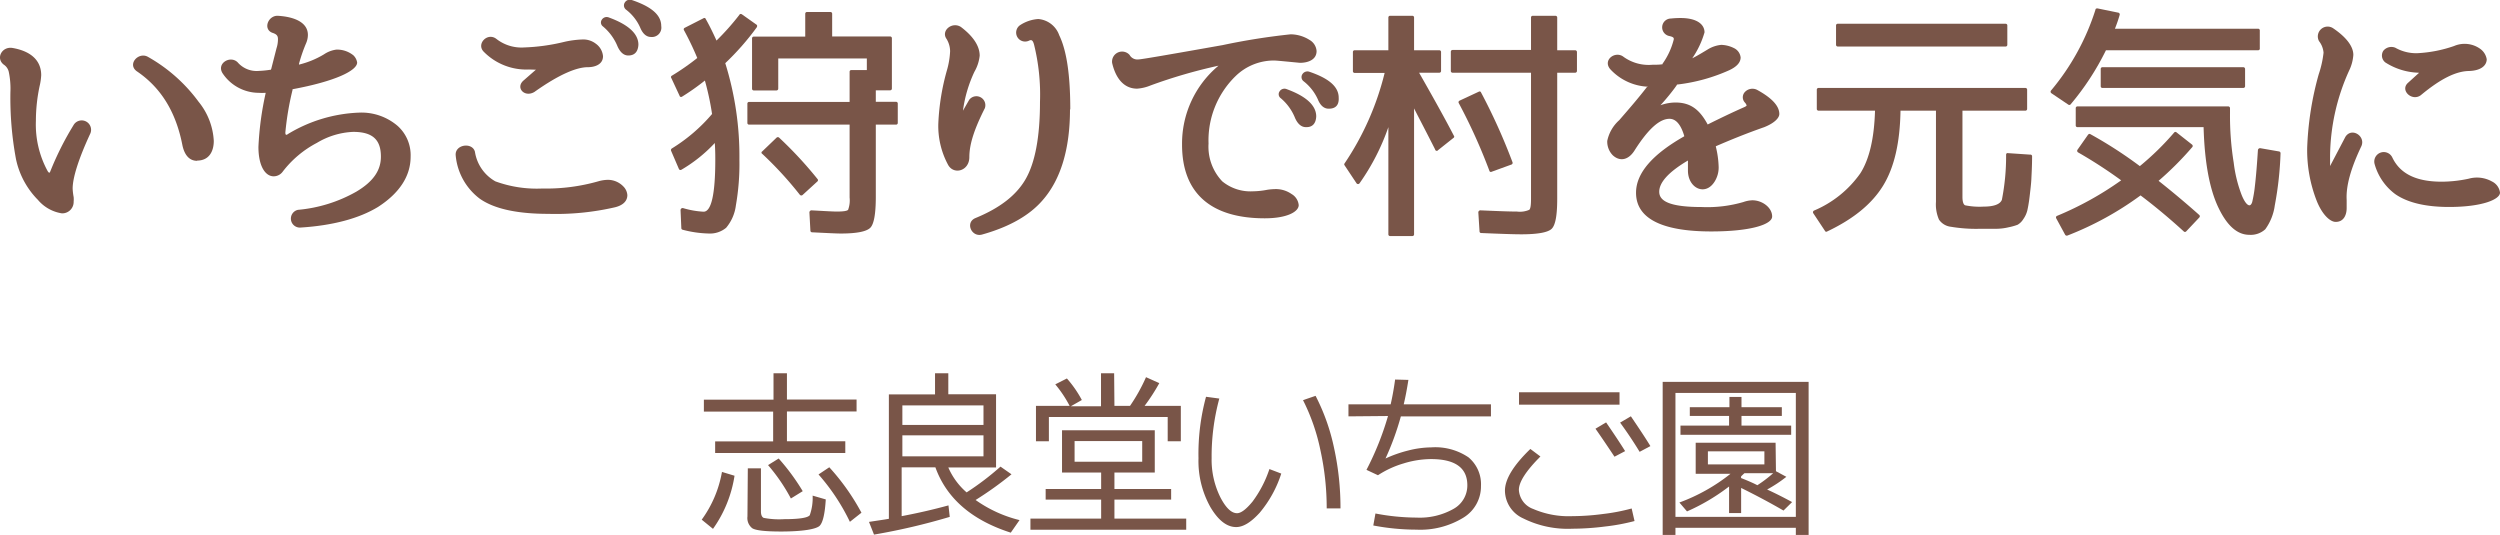
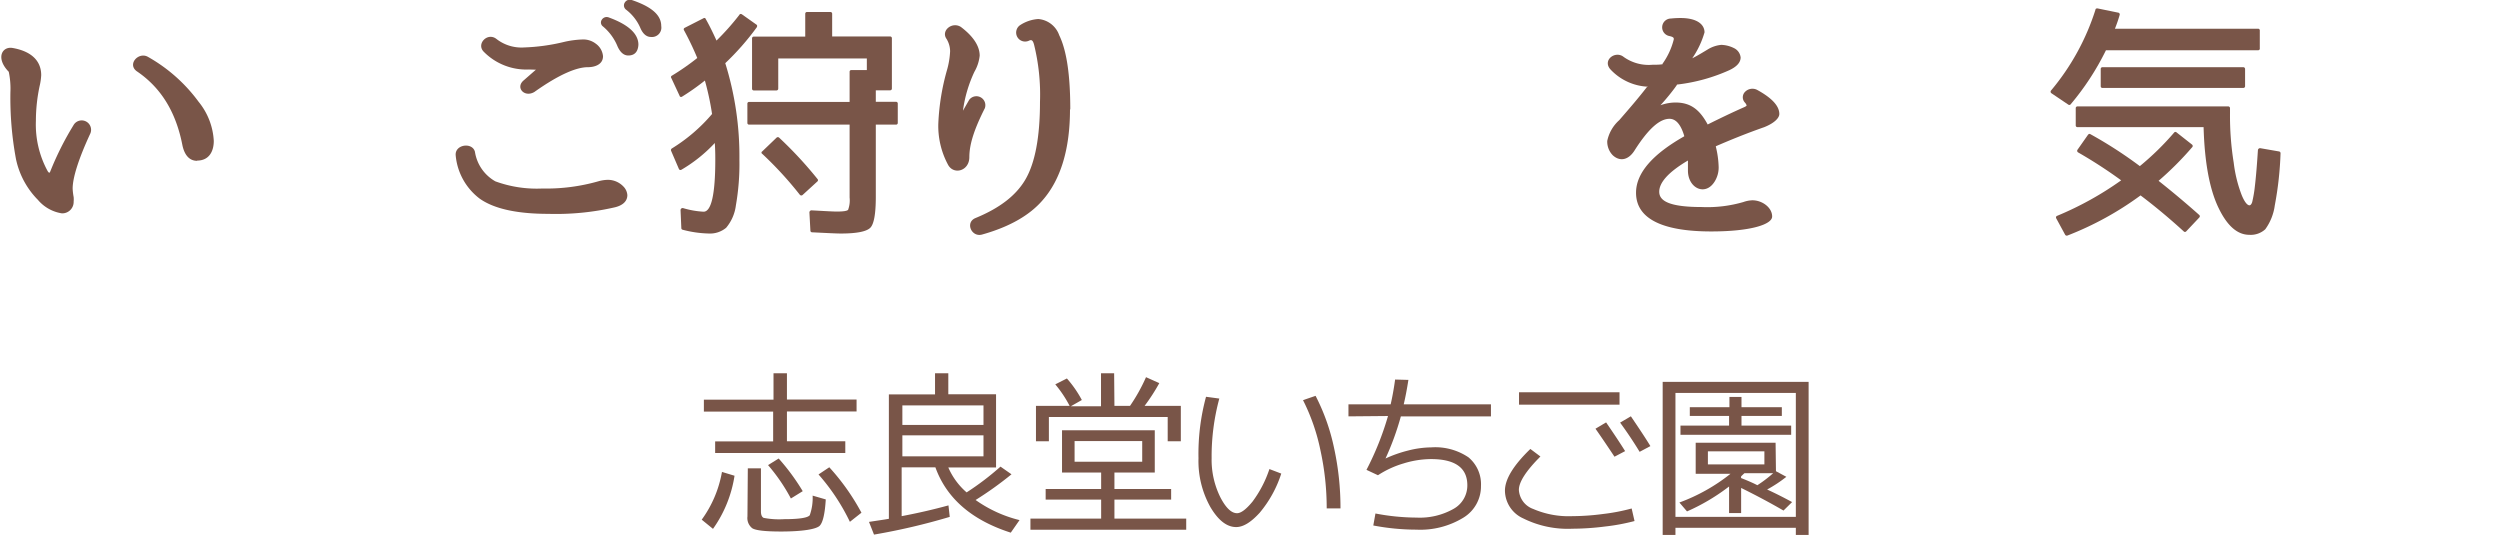
<svg xmlns="http://www.w3.org/2000/svg" viewBox="0 0 348.25 74.52">
  <defs>
    <style>.a{fill:#795548;}</style>
  </defs>
  <path class="a" d="M97.75,72.39a16,16,0,0,0,2.82-6.65l1.75.53a17.25,17.25,0,0,1-3,7.4Zm10-16.72V52h1.87v3.65h9.7v1.67h-9.7v4.15h8.13v1.63H99.62V61.49h8.08V57.34H98.05V55.67Zm-3.58,9.57H106v6c0,.48.13.78.38.9a11.38,11.38,0,0,0,2.85.18c2.1,0,3.29-.19,3.57-.55a7.22,7.22,0,0,0,.4-2.73l1.83.53c-.12,2-.4,3.18-.83,3.65s-2.28.82-5.4.82c-2.18,0-3.51-.15-4-.45a1.8,1.8,0,0,1-.68-1.65Zm6,4.2a25.05,25.05,0,0,0-3.18-4.65l1.48-.92a30,30,0,0,1,3.35,4.55Zm8.22,3.25a28.78,28.78,0,0,0-4.37-6.6l1.5-1A31.19,31.19,0,0,1,120,71.42Z" />
  <path class="a" d="M132.1,65.12a9.66,9.66,0,0,0,2.55,3.47A38.35,38.35,0,0,0,139.37,65l1.53,1.07a48.57,48.57,0,0,1-5,3.58,18,18,0,0,0,6.12,2.8l-1.22,1.75q-8.16-2.62-10.5-9.1h-4.7v6.8c2.23-.42,4.41-.92,6.52-1.5L132.3,72a89.19,89.19,0,0,1-10.55,2.47l-.7-1.77,2.17-.33.6-.1V54.94h6.43V52h1.85v2.92h6.65V65.12ZM137,59.19V56.47h-11.3v2.72Zm0,4.38V60.64h-11.3v2.93Z" />
  <path class="a" d="M155.24,65.82v2.3h7.9v1.47h-7.9v2.65h10v1.55H143.54V72.24h9.85V69.59h-7.73V68.12h7.73v-2.3h-5.45V59.94h12.92v5.88Zm0-9.28h2.17a24.26,24.26,0,0,0,2.23-4l1.85.83a26.7,26.7,0,0,1-2.05,3.17h5.05v4.93h-1.83V58.09H146.11v3.38h-1.8V56.54H149a16.51,16.51,0,0,0-2-3l1.62-.82a15.65,15.65,0,0,1,2.08,3l-1.53.87h4.2V52h1.83Zm-5.55,4.9v2.88h9.42V61.44Z" />
  <path class="a" d="M176.83,65.34l1.65.63a16.16,16.16,0,0,1-3,5.45c-1.19,1.31-2.28,2-3.28,2q-1.95,0-3.6-2.8a13.11,13.11,0,0,1-1.65-6.77A30.37,30.37,0,0,1,168,55.27l1.85.25a30.78,30.78,0,0,0-1.07,8.3A11.73,11.73,0,0,0,170,69.28c.76,1.47,1.54,2.21,2.32,2.21.55,0,1.27-.54,2.15-1.61A16,16,0,0,0,176.83,65.34Zm4.68-9.6,1.75-.6a28.54,28.54,0,0,1,2.57,7.24,39.11,39.11,0,0,1,.9,8.44h-1.92a37.66,37.66,0,0,0-.87-8.08A27.8,27.8,0,0,0,181.51,55.74Z" />
  <path class="a" d="M187.84,58V56.32h5.88c.23-1,.44-2.14.62-3.45l1.85.05c-.21,1.35-.43,2.48-.65,3.4h12.15V58H195.14A38.33,38.33,0,0,1,193,63.87a17.52,17.52,0,0,1,3.19-1.12,13.31,13.31,0,0,1,3.18-.43,8.25,8.25,0,0,1,5.18,1.38,4.87,4.87,0,0,1,1.75,4,5.1,5.1,0,0,1-2.45,4.41,11.5,11.5,0,0,1-6.55,1.67,32.25,32.25,0,0,1-6-.58l.3-1.67a30.72,30.72,0,0,0,5.73.57,9.54,9.54,0,0,0,5.16-1.22,3.73,3.73,0,0,0,1.91-3.28q0-3.65-5.07-3.65a13.2,13.2,0,0,0-3.83.61,13.35,13.35,0,0,0-3.55,1.64l-1.6-.75a40.72,40.72,0,0,0,3-7.5Z" />
  <path class="a" d="M213.18,62.54l1.4,1.05q-3,3-3,4.65a3,3,0,0,0,2,2.66,12.45,12.45,0,0,0,5.46,1,33.46,33.46,0,0,0,4.33-.31,26.23,26.23,0,0,0,3.92-.76l.4,1.75a28.13,28.13,0,0,1-4.08.76,37,37,0,0,1-4.57.31,13.91,13.91,0,0,1-6.86-1.44,4.29,4.29,0,0,1-2.54-3.81Q209.6,66,213.18,62.54Zm-1.58-6.17V54.64h14v1.73Zm10.65,3.35,1.48-.88q1.65,2.4,2.65,4l-1.48.78C224,62.27,223.15,61,222.25,59.72Zm3.43-.85,1.5-.88c1,1.48,1.94,2.87,2.72,4.15l-1.5.8C227.54,61.52,226.63,60.17,225.68,58.87Z" />
  <path class="a" d="M251.94,53.19V74.52h-1.78v-1H233.39v1h-1.78V53.19Zm-18.55,1.55V72h16.77V54.74Zm14,10.9,0,0,1.45.78a18.84,18.84,0,0,1-2.68,1.77c1.14.52,2.29,1.1,3.48,1.75l-1.2,1.18q-2.7-1.57-5.9-3.15v3.5h-1.68V67.77l-.27.2A28.1,28.1,0,0,1,235,71.24L233.94,70a25.61,25.61,0,0,0,7.12-4h-4.85V61.67h11.13Zm-6.48-8.92V55.29h1.68v1.43h5.62v1.22h-5.62v1.35h6.92v1.28H234.09V59.29h6.77V57.94h-5.47V56.72Zm-3,6.15v1.82h7.87V62.87ZM247,65.92h-4a6.42,6.42,0,0,0-.47.45v.22c.8.32,1.56.63,2.27,1A18,18,0,0,0,247,65.92Z" />
-   <path class="a" d="M10.26,17.4a1.31,1.31,0,0,1,2.33,1.18c-1.7,3.66-2.47,6.23-2.47,7.69a8.13,8.13,0,0,0,.14,1.18,3.33,3.33,0,0,1,0,.63,1.59,1.59,0,0,1-1.64,1.64,5.45,5.45,0,0,1-3.34-1.88,11.4,11.4,0,0,1-3.06-5.71,46.75,46.75,0,0,1-.77-9.29A11.35,11.35,0,0,0,1.22,10a1.63,1.63,0,0,0-.7-1C-.63,8.11.28,6.44,1.74,6.68c2.43.42,4,1.64,4,3.8a8.25,8.25,0,0,1-.21,1.46A23.28,23.28,0,0,0,5,16.84a13.55,13.55,0,0,0,1.64,7c.21.31.28.27.38,0a42.1,42.1,0,0,1,2.82-5.74Zm17.19,5c-1.32,0-1.85-1.21-2.05-2.22-.91-4.63-3-8-6.37-10.27-1.32-1,.28-2.71,1.56-2a22.33,22.33,0,0,1,7.07,6.26,9.4,9.4,0,0,1,2.12,5.46C29.78,21.09,29.12,22.37,27.45,22.37Z" />
-   <path class="a" d="M41.65,9a12.36,12.36,0,0,0,3.48-1.43,4,4,0,0,1,1.73-.66,3.61,3.61,0,0,1,2.37.8,1.76,1.76,0,0,1,.52,1c0,1.11-3,2.61-9,3.72,0,0,0,0,0,.1a40.32,40.32,0,0,0-1,5.92c0,.35.1.42.38.21A20.56,20.56,0,0,1,50,15.69a7.73,7.73,0,0,1,5.39,1.85,5.47,5.47,0,0,1,1.81,4.28c0,2.75-1.6,5.11-4.53,7C50,30.45,46.31,31.42,41.85,31.7a1.25,1.25,0,0,1-.34-2.47,20,20,0,0,0,8.14-2.54c2.4-1.43,3.41-3,3.41-4.87,0-2.33-1.12-3.45-3.86-3.45a10.66,10.66,0,0,0-5.05,1.53,14.39,14.39,0,0,0-4.76,4,1.56,1.56,0,0,1-1.22.66C37,24.6,36,23.21,36,20.46A43.09,43.09,0,0,1,37,13l0-.07a8.37,8.37,0,0,1-1,0A6.08,6.08,0,0,1,31,10.2c-.87-1.39,1.11-2.54,2.12-1.5A3.48,3.48,0,0,0,36,9.88a14,14,0,0,0,1.71-.17c.07,0,0,0,.07-.1l.73-2.86a4.14,4.14,0,0,0,.21-1.28c0-.46-.14-.7-.8-.91-1.32-.52-.56-2.43.8-2.36,2.26.14,4.17.9,4.17,2.67A3,3,0,0,1,42.65,6a21.42,21.42,0,0,0-1,2.89Z" />
+   <path class="a" d="M10.26,17.4a1.31,1.31,0,0,1,2.33,1.18c-1.7,3.66-2.47,6.23-2.47,7.69a8.13,8.13,0,0,0,.14,1.18,3.33,3.33,0,0,1,0,.63,1.59,1.59,0,0,1-1.64,1.64,5.45,5.45,0,0,1-3.34-1.88,11.4,11.4,0,0,1-3.06-5.71,46.75,46.75,0,0,1-.77-9.29A11.35,11.35,0,0,0,1.22,10C-.63,8.11.28,6.44,1.74,6.68c2.43.42,4,1.64,4,3.8a8.25,8.25,0,0,1-.21,1.46A23.28,23.28,0,0,0,5,16.84a13.55,13.55,0,0,0,1.64,7c.21.31.28.27.38,0a42.1,42.1,0,0,1,2.82-5.74Zm17.19,5c-1.32,0-1.85-1.21-2.05-2.22-.91-4.63-3-8-6.37-10.27-1.32-1,.28-2.71,1.56-2a22.33,22.33,0,0,1,7.07,6.26,9.4,9.4,0,0,1,2.12,5.46C29.78,21.09,29.12,22.37,27.45,22.37Z" />
  <path class="a" d="M86.86,26a1.88,1.88,0,0,1,.53,1.18c0,1-.88,1.5-1.75,1.7a36.55,36.55,0,0,1-9.25.91c-4.24,0-7.51-.66-9.57-2.12a8.51,8.51,0,0,1-3.34-6c-.17-1.56,2.33-1.91,2.68-.52A5.72,5.72,0,0,0,69,25.26a16.79,16.79,0,0,0,6.54,1,26.42,26.42,0,0,0,7.79-1,5.17,5.17,0,0,1,1.33-.21A3,3,0,0,1,86.86,26ZM73.68,9.68a8.32,8.32,0,0,1-6.33-2.51c-1-1.08.55-2.68,1.77-1.77A5.67,5.67,0,0,0,73,6.61a27.27,27.27,0,0,0,5.53-.76,13.25,13.25,0,0,1,2.58-.35A2.86,2.86,0,0,1,83,6.09a2.39,2.39,0,0,1,1,1.74C84,9,82.83,9.36,81.89,9.36c-1.57,0-4,1-7.45,3.45-1.39.83-2.71-.63-1.46-1.64l1.67-1.46,0,0ZM87.52,7.73c-.66,0-1.14-.49-1.49-1.25A7.1,7.1,0,0,0,84,3.69a.68.68,0,0,1-.17-.94.8.8,0,0,1,1-.31c2.57.94,4.1,2.19,4.1,3.79C88.88,7.14,88.46,7.73,87.52,7.73Zm3.17-2.58c-.7,0-1.18-.52-1.5-1.28a6.41,6.41,0,0,0-2-2.54.74.74,0,0,1-.14-1A.82.82,0,0,1,88,0c2.58.87,4.11,2,4.11,3.62A1.31,1.31,0,0,1,90.69,5.15Z" />
  <path class="a" d="M105.42,3.8a36.35,36.35,0,0,1-4.39,5A43.51,43.51,0,0,1,103,22.24a33.39,33.39,0,0,1-.49,6.36,6,6,0,0,1-1.36,3.13,3.51,3.51,0,0,1-2.4.8A15.48,15.48,0,0,1,95.08,32a.23.23,0,0,1-.17-.21l-.11-2.51a.29.29,0,0,1,.39-.28,12.09,12.09,0,0,0,2.82.49c1.07,0,1.63-2.4,1.63-7.23,0-.53,0-1.33-.07-2.34a20.37,20.37,0,0,1-4.66,3.73.24.24,0,0,1-.35-.14L93.48,21a.27.27,0,0,1,.11-.32,23.42,23.42,0,0,0,5.6-4.8,37.68,37.68,0,0,0-1-4.66A32.39,32.39,0,0,1,95,13.47a.22.22,0,0,1-.34-.14l-1.15-2.47a.21.21,0,0,1,.07-.31,33.48,33.48,0,0,0,3.55-2.47,40.74,40.74,0,0,0-1.85-3.87.23.23,0,0,1,.11-.34L98,2.54a.2.2,0,0,1,.31.11c.46.8.94,1.77,1.5,3A34.71,34.71,0,0,0,103,2.06c.07-.14.2-.14.34-.07l2.06,1.46C105.49,3.52,105.49,3.66,105.42,3.8Zm19.37,13.56H122V27.42c0,2.33-.25,3.79-.77,4.31s-1.88.8-4.1.8c-.63,0-2-.07-4-.17a.23.23,0,0,1-.24-.21l-.14-2.57a.3.3,0,0,1,.28-.28c1.84.1,3,.17,3.54.17.87,0,1.4-.07,1.57-.24a3.76,3.76,0,0,0,.21-1.71V17.36h-14a.23.23,0,0,1-.24-.24V14.44a.23.23,0,0,1,.24-.24h14V10a.23.23,0,0,1,.24-.24h2.16V8.14H108.41v4.21a.25.25,0,0,1-.25.25H105a.24.24,0,0,1-.24-.25v-7a.24.24,0,0,1,.24-.25h7.17V1.92a.24.24,0,0,1,.24-.25h3.27a.24.24,0,0,1,.24.25V5.08H124a.24.24,0,0,1,.24.25v7a.24.24,0,0,1-.24.25h-2v1.6h2.81a.24.24,0,0,1,.25.24v2.68A.24.24,0,0,1,124.79,17.36ZM111.4,27.11a50.61,50.61,0,0,0-5.22-5.68.19.19,0,0,1,0-.34l2-1.92a.27.27,0,0,1,.35,0,55.7,55.7,0,0,1,5.35,5.77.23.23,0,0,1,0,.32l-2.09,1.91A.27.27,0,0,1,111.4,27.11Z" />
  <path class="a" d="M135,13.92a1.25,1.25,0,0,1,2.19,1.15c-1.46,2.89-2.16,5-2.16,6.82,0,1.95-2.23,2.54-3,1a11.38,11.38,0,0,1-1.32-5.74,32.06,32.06,0,0,1,1.22-7.44,11.3,11.3,0,0,0,.42-2.58,3.35,3.35,0,0,0-.49-1.7c-.83-1.15.77-2.47,2-1.67,1.6,1.21,2.61,2.57,2.61,4a5.64,5.64,0,0,1-.73,2.23,18.32,18.32,0,0,0-1.6,5.43Zm14.05,1.32c0,5.43-1.25,9.74-3.83,12.67-1.77,2.05-4.55,3.68-8.41,4.76-1.47.42-2.4-1.67-.94-2.29,3.41-1.4,5.7-3.17,7-5.43s2-5.81,2-10.75a29,29,0,0,0-.83-8c-.18-.66-.39-.69-.73-.52a1.25,1.25,0,0,1-1.19-2.19,5.24,5.24,0,0,1,2.51-.84,3.38,3.38,0,0,1,2.92,2.26C148.6,7.07,149.09,10.51,149.09,15.24Z" />
-   <path class="a" d="M180.91,28.57c0,.9-1.57,1.84-4.73,1.84-7.48,0-11.52-3.48-11.52-10.26a14.12,14.12,0,0,1,5.08-11,72.28,72.28,0,0,0-9.46,2.75,6,6,0,0,1-1.88.45c-1.88,0-3-1.5-3.48-3.58a1.4,1.4,0,0,1,2.43-1.12,1.24,1.24,0,0,0,1.22.63c.39,0,4.21-.66,11.76-2a91.81,91.81,0,0,1,9.46-1.5,5,5,0,0,1,2.61.77,1.94,1.94,0,0,1,1,1.56c0,1.25-1.25,1.64-2.3,1.64-.14,0-3.17-.32-3.62-.32a7.65,7.65,0,0,0-5.32,2.13A12.48,12.48,0,0,0,168.35,20a7,7,0,0,0,1.91,5.26,6.19,6.19,0,0,0,4.25,1.39,11,11,0,0,0,2-.21,8.56,8.56,0,0,1,1.29-.1,3.83,3.83,0,0,1,2.12.69A2,2,0,0,1,180.91,28.57Zm1-10.86c-.66,0-1.15-.48-1.5-1.25a7,7,0,0,0-2-2.78.68.68,0,0,1-.17-.94.8.8,0,0,1,1-.32c2.58.94,4.11,2.2,4.11,3.8C183.31,17.12,182.89,17.71,182,17.71Zm3.17-2.57c-.7,0-1.19-.52-1.5-1.29a6.67,6.67,0,0,0-2-2.54.73.73,0,0,1-.14-1,.83.83,0,0,1,.94-.32c2.57.87,4.1,2,4.1,3.62C186.54,14.62,186.06,15.14,185.12,15.14Z" />
-   <path class="a" d="M199.91,20.81c-1.43-2.82-2.44-4.73-2.93-5.71V32.64a.23.23,0,0,1-.24.24h-3.1a.23.23,0,0,1-.24-.24V17.71a31.18,31.18,0,0,1-4,7.8.26.26,0,0,1-.45,0L187.28,23v0a.2.2,0,0,1,0-.21v0a39.15,39.15,0,0,0,5.6-12.63H188.7a.24.24,0,0,1-.24-.25V7.21A.24.24,0,0,1,188.7,7h4.7V2.44a.23.23,0,0,1,.24-.24h3.1a.23.23,0,0,1,.24.24V7h3.52a.24.24,0,0,1,.24.25V9.88a.24.24,0,0,1-.24.25h-2.82c2,3.51,3.65,6.47,4.84,8.77a.2.2,0,0,1,0,.27l-2.19,1.74A.23.23,0,0,1,199.91,20.81Zm19.51-10.68h-2.5V27.7c0,2.26-.24,3.65-.77,4.17s-2,.77-4.24.77c-1.12,0-3-.07-5.6-.18a.22.22,0,0,1-.21-.21l-.17-2.67a.29.29,0,0,1,.27-.28c2.33.1,4,.17,5.12.17a3.25,3.25,0,0,0,1.7-.24c.18-.14.25-.66.25-1.53V10.13H202.34a.24.24,0,0,1-.24-.25V7.21a.24.24,0,0,1,.24-.25h10.93V2.44a.23.23,0,0,1,.24-.24h3.17a.24.24,0,0,1,.24.24V7h2.5a.25.25,0,0,1,.25.25V9.88A.25.25,0,0,1,219.42,10.13ZM207.49,23.84a77.81,77.81,0,0,0-4.28-9.47.24.24,0,0,1,.11-.35L206,12.77a.21.21,0,0,1,.31.11,82.7,82.7,0,0,1,4.39,9.74.25.25,0,0,1-.18.31l-2.75,1A.21.21,0,0,1,207.49,23.84Z" />
  <path class="a" d="M229.6,12.08a7.59,7.59,0,0,1-5.29-2.44c-1.11-1.29.73-2.64,1.88-1.7a6,6,0,0,0,4,1.08c.49,0,.94,0,1.4-.07,0,0,0,0,0-.07a9.91,9.91,0,0,0,1.57-3.41c0-.18,0-.32-.66-.46a1.23,1.23,0,0,1,.27-2.43,12.06,12.06,0,0,1,1.33-.07c2.26,0,3.34.87,3.34,2a12.41,12.41,0,0,1-1.71,3.61c.7-.34,1.53-.86,2.12-1.21a4.37,4.37,0,0,1,1.92-.66,4.21,4.21,0,0,1,1.77.45A1.63,1.63,0,0,1,242.47,8c0,.83-.76,1.39-1.56,1.77a24.48,24.48,0,0,1-7.21,2c-.07,0-.1,0-.14.11-.52.76-1.53,2-2.26,2.78a6.27,6.27,0,0,1,2.09-.38c2.12,0,3.38,1,4.49,3.06,1.6-.8,3.34-1.64,5.15-2.44.38-.2.28-.2.17-.45l-.14-.17a1.07,1.07,0,0,1,0-1.46,1.44,1.44,0,0,1,1.67-.32c1.84,1,3.13,2.13,3.13,3.38,0,.52-.63,1.25-2.12,1.84-2.68.94-4.87,1.85-6.72,2.65,0,0,0,0,0,.07a13.41,13.41,0,0,1,.39,2.85,3.71,3.71,0,0,1-.56,2c-1.29,2.08-3.72.94-3.72-1.53,0-.46,0-1,0-1.4-2.78,1.64-4,3.1-4,4.35s1.33,2.13,5.92,2.13a17.93,17.93,0,0,0,5.81-.7,4.17,4.17,0,0,1,1.25-.24c1.36,0,2.75,1,2.75,2.26,0,1.08-2.89,2.08-8.49,2.08-6.37,0-10.47-1.56-10.47-5.39,0-2.82,2.43-5.43,6.71-7.86,0,0,0,0,0-.07-.55-1.84-1.32-2.37-2.05-2.37-1.29,0-2.85,1.22-4.9,4.46-.88,1.35-2.06,1.49-3,.62a2.72,2.72,0,0,1-.77-2,5.31,5.31,0,0,1,1.67-2.89c1.39-1.6,2.68-3.09,3.86-4.62Z" />
-   <path class="a" d="M283.07,21.78c0,1.39-.07,2.44-.1,3.13s-.14,1.57-.25,2.51-.24,1.56-.31,1.88a3.61,3.61,0,0,1-.56,1.22,2.29,2.29,0,0,1-.8.79,8.25,8.25,0,0,1-1.25.35,7.69,7.69,0,0,1-1.67.21H275.9a21.31,21.31,0,0,1-4.13-.28,2.31,2.31,0,0,1-1.67-1,5.28,5.28,0,0,1-.42-2.47V15.42h-4.94c-.07,4.45-.87,7.93-2.44,10.47s-4.14,4.63-7.79,6.36a.19.19,0,0,1-.28-.07l-1.63-2.46a.26.26,0,0,1,.1-.39,15,15,0,0,0,6.44-5.18c1.28-2,1.94-4.94,2.05-8.73h-7.86a.25.25,0,0,1-.25-.25V12.49a.24.24,0,0,1,.25-.24h28.8a.24.24,0,0,1,.25.24v2.68a.25.25,0,0,1-.25.25h-8.76v12c0,.66.13,1.08.38,1.18a10,10,0,0,0,2.57.18h0c1.42,0,2.29-.32,2.54-.94a31.3,31.3,0,0,0,.59-6.27c0-.17.1-.27.24-.24l3.1.21A.23.23,0,0,1,283.07,21.78Zm-3.65-15.3H256a.24.24,0,0,1-.24-.25V3.55a.23.23,0,0,1,.24-.24h23.38a.23.23,0,0,1,.24.24V6.23A.24.24,0,0,1,279.42,6.48Z" />
  <path class="a" d="M314.55,7H293.36a36.7,36.7,0,0,1-4.91,7.52.23.23,0,0,1-.31.07L285.78,13a.26.26,0,0,1-.08-.38,33,33,0,0,0,6.2-11.27c0-.14.14-.18.28-.18l2.88.59a.25.25,0,0,1,.21.32A20,20,0,0,1,294.61,4h19.94a.23.23,0,0,1,.24.24V6.72A.23.23,0,0,1,314.55,7ZM304.18,32.22c-2.19-2-4.21-3.65-6-5A44.11,44.11,0,0,1,288,32.81a.27.27,0,0,1-.32-.1l-1.25-2.3a.24.24,0,0,1,.14-.35,45,45,0,0,0,8.91-4.94,65.44,65.44,0,0,0-6-3.89.26.26,0,0,1-.07-.39l1.46-2.08c.11-.11.21-.14.32-.07a59.5,59.5,0,0,1,6.89,4.45,38.64,38.64,0,0,0,4.8-4.7.22.22,0,0,1,.31,0l2.16,1.7a.25.25,0,0,1,0,.39,44.57,44.57,0,0,1-4.66,4.66c1.88,1.49,3.76,3.06,5.67,4.76a.24.24,0,0,1,0,.35l-1.84,1.95A.24.24,0,0,1,304.18,32.22Zm13.5-10.89a47,47,0,0,1-.8,7.27,7.31,7.31,0,0,1-1.33,3.34,3,3,0,0,1-2.22.77c-1.67,0-3.1-1.26-4.31-3.8s-1.92-6.22-2.06-11.2H289.39a.23.23,0,0,1-.24-.24v-2.4a.24.24,0,0,1,.24-.25h21a.25.25,0,0,1,.25.25v.76a40.92,40.92,0,0,0,.52,6.86,18.63,18.63,0,0,0,1.11,4.49c.38.93.77,1.42,1.08,1.42.14,0,.28-.14.38-.45a17.42,17.42,0,0,0,.38-2.26c.14-1.18.28-2.82.42-5a.31.31,0,0,1,.31-.25l2.65.46A.25.25,0,0,1,317.68,21.33Zm-5.19-9.08H292.87a.23.23,0,0,1-.24-.24V9.61a.24.24,0,0,1,.24-.25h19.62a.25.25,0,0,1,.25.25V12A.24.24,0,0,1,312.49,12.25Z" />
-   <path class="a" d="M326.71,19.07c.87-1.39,2.85-.11,2.23,1.29-1.43,3-2.16,5.49-2.05,7.48V29c0,.8-.32,1.91-1.53,1.91-.74,0-1.85-.94-2.65-2.95a19.35,19.35,0,0,1-1.32-7.35A43.25,43.25,0,0,1,323,10.34a14.08,14.08,0,0,0,.67-3,3,3,0,0,0-.63-1.61,1.37,1.37,0,0,1,2-1.77c1.63,1.11,2.78,2.4,2.78,3.69a5.94,5.94,0,0,1-.59,2.19,29.4,29.4,0,0,0-2.65,11.83c0,.52,0,1,0,1.46Zm21.54,7.76c0,.94-2.44,2-7.1,2-3.06,0-5.7-.53-7.52-1.81a7.82,7.82,0,0,1-2.85-4.18,1.32,1.32,0,0,1,2.47-.9c1.05,2.19,3.2,3.37,6.89,3.37a18.19,18.19,0,0,0,3.76-.42,4.27,4.27,0,0,1,3.23.39A2,2,0,0,1,348.25,26.83ZM336.91,10.2c.06,0,.06-.07,0-.07a9.07,9.07,0,0,1-4.63-1.43A1.22,1.22,0,0,1,332,7.07a1.44,1.44,0,0,1,1.67-.42,5.89,5.89,0,0,0,3.06.76,18.33,18.33,0,0,0,5.12-1,3.73,3.73,0,0,1,3.72.45,2.23,2.23,0,0,1,.83,1.39c0,.84-.76,1.6-2.5,1.64s-3.83,1-6.68,3.37c-1.22.91-2.92-.66-1.81-1.7Z" />
</svg>